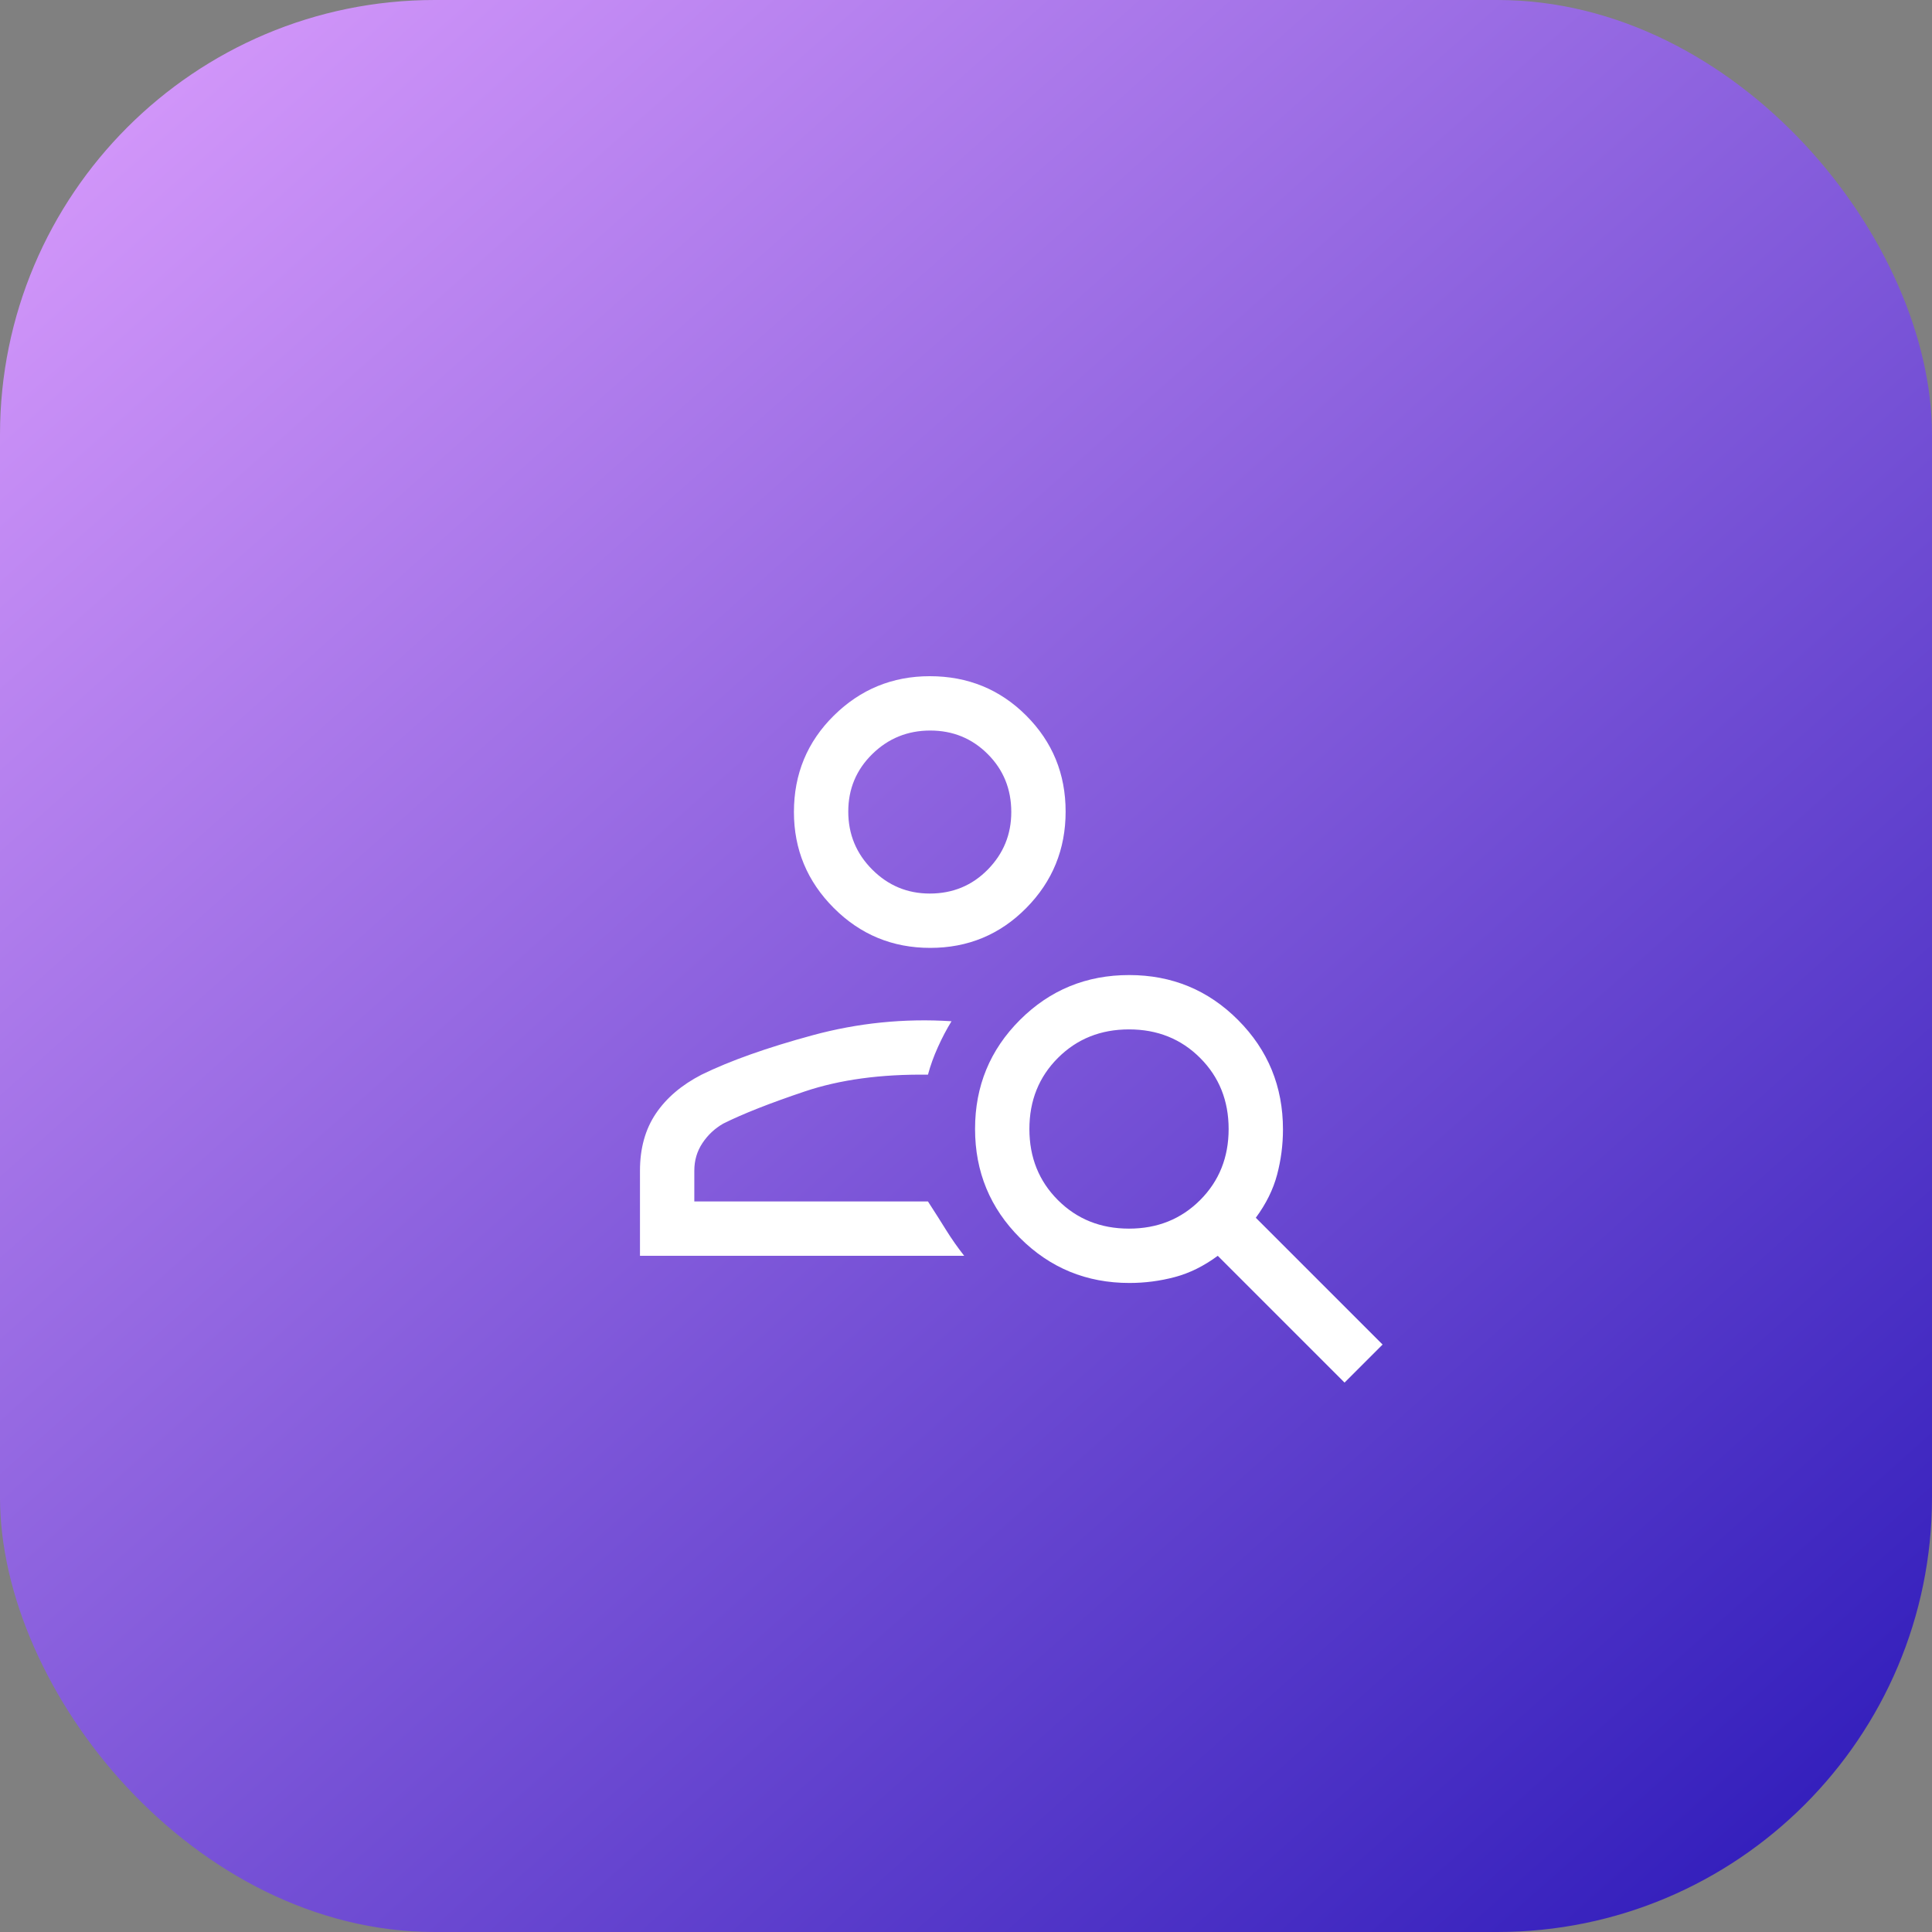
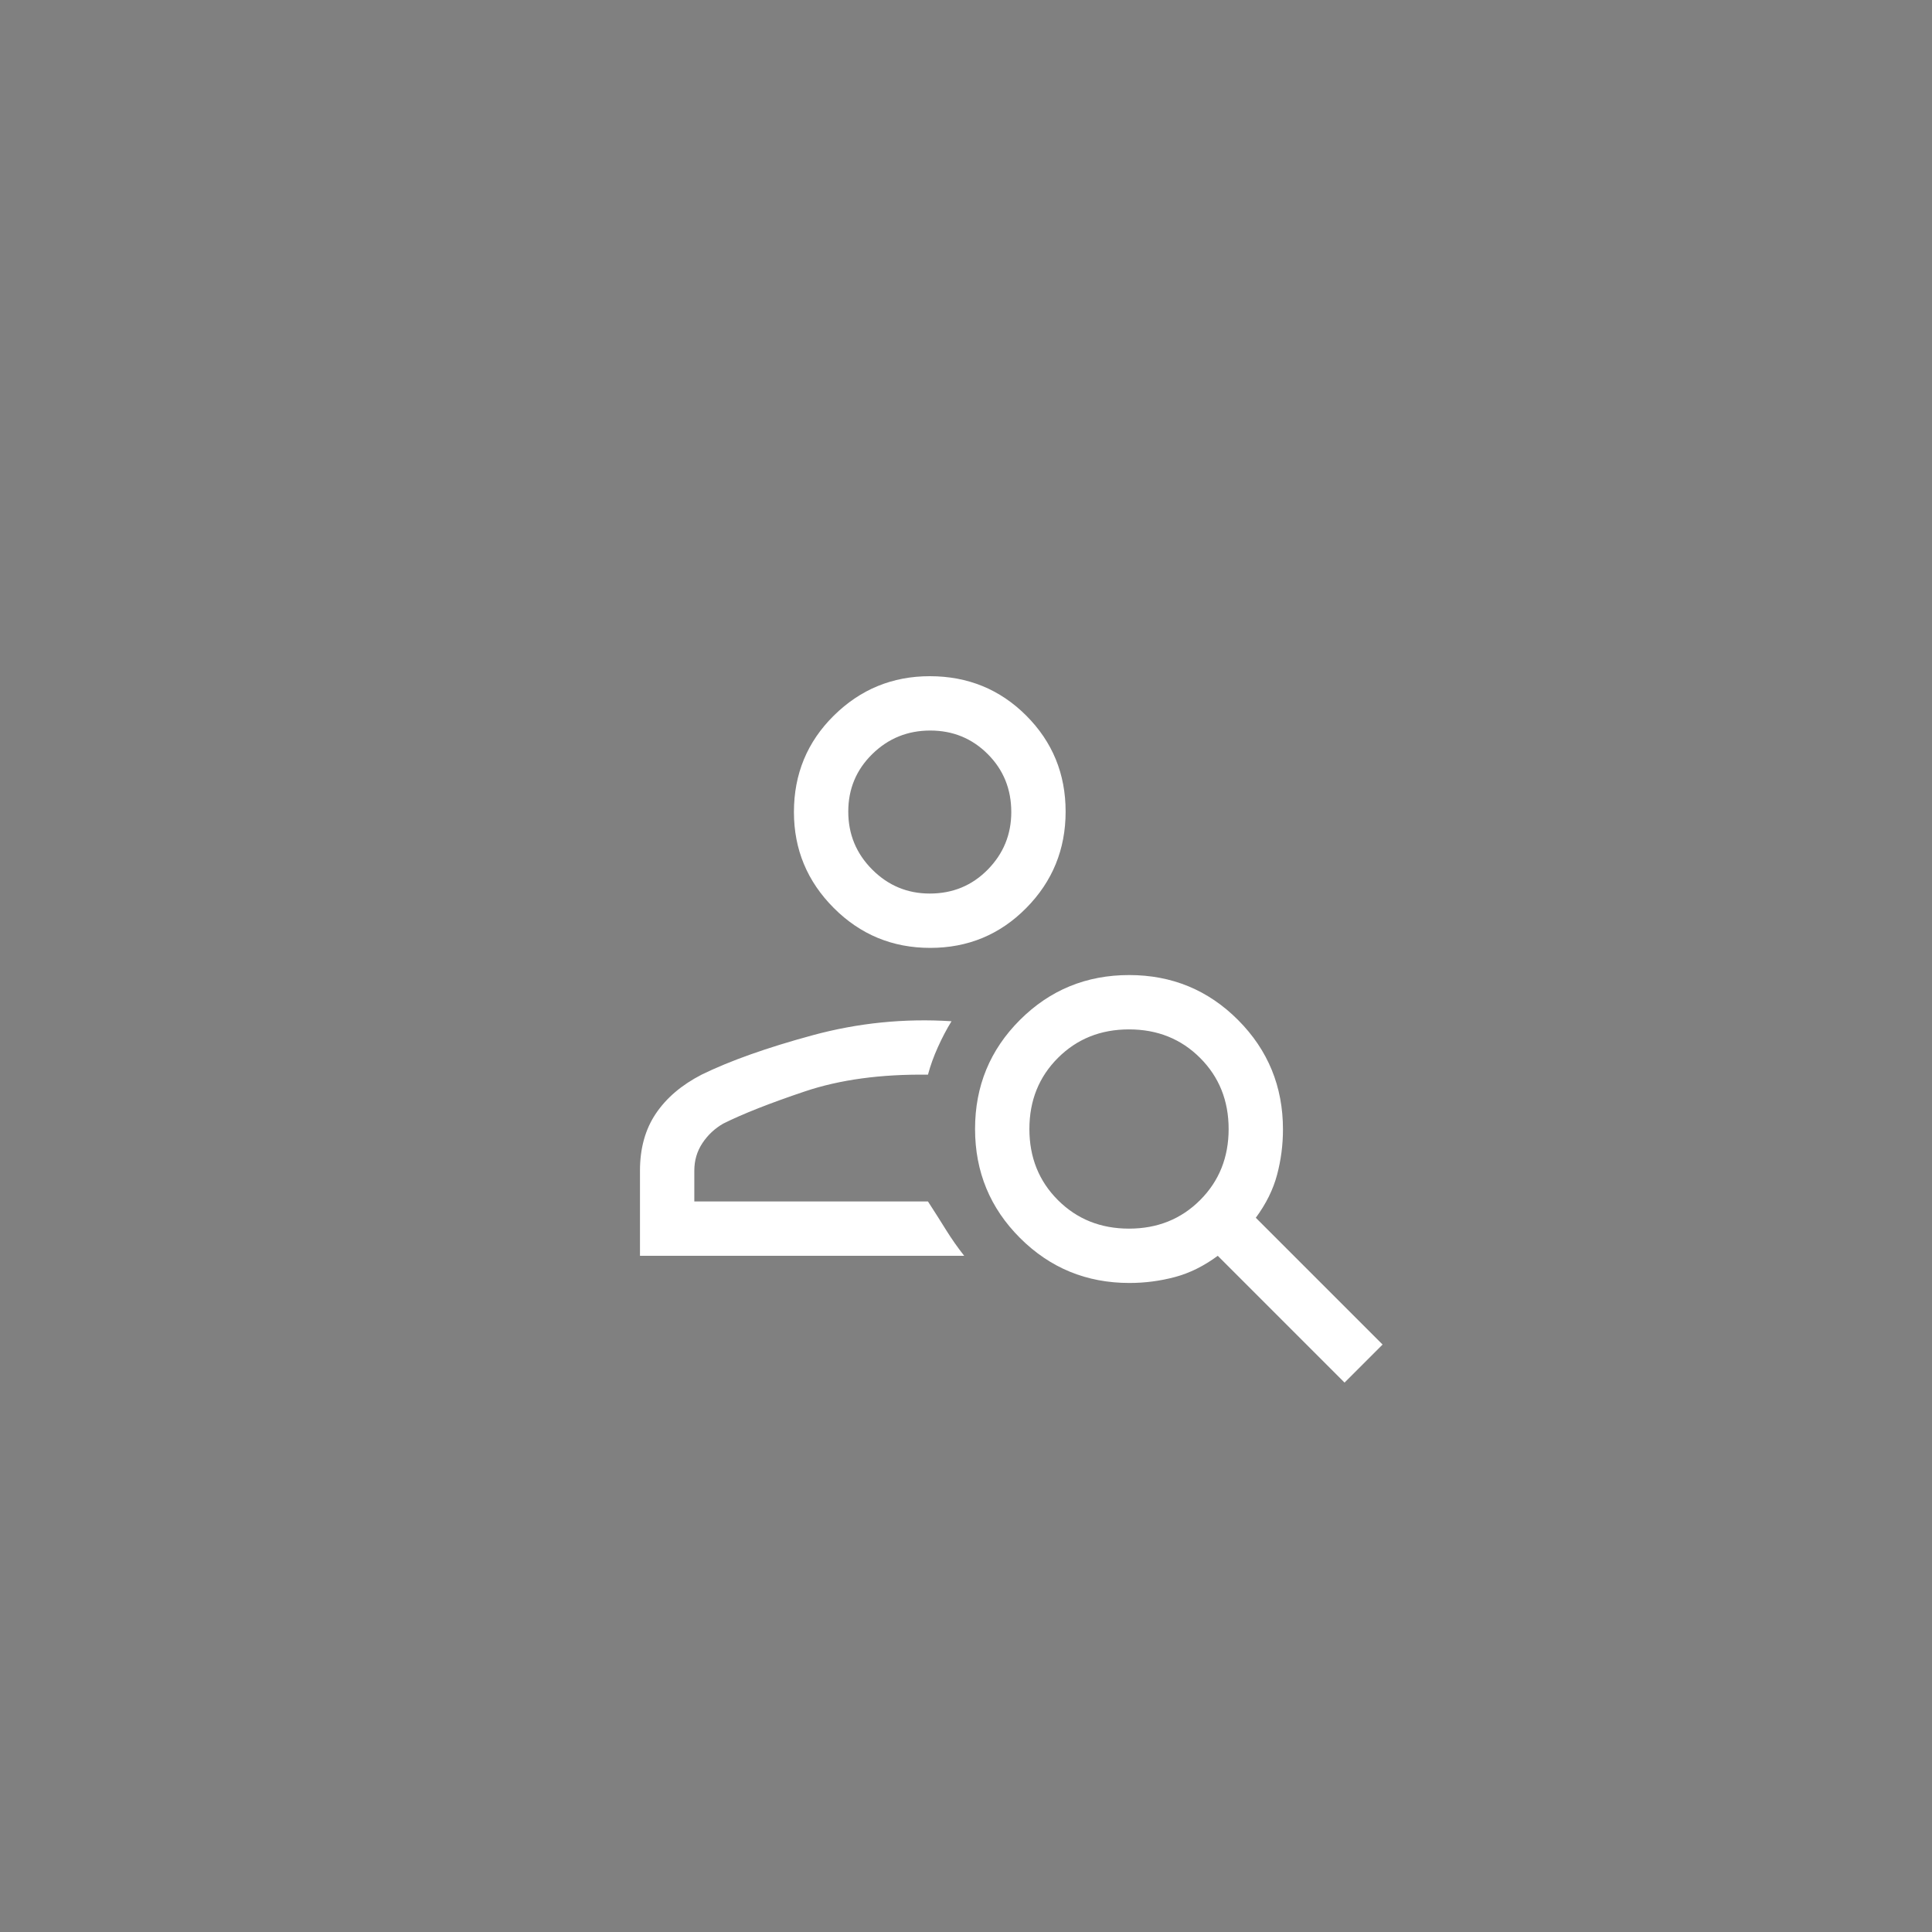
<svg xmlns="http://www.w3.org/2000/svg" width="400" height="400" viewBox="0 0 400 400" fill="none">
  <rect x="0" y="0" width="400" height="400" fill="#808080" stroke="none" />
-   <rect width="400" height="400" rx="90" fill="url(#paint0_linear_481_2966)" />
  <path d="M192.594 196.25C184.781 196.25 178.125 193.496 172.625 187.988C167.125 182.48 164.375 175.859 164.375 168.125C164.375 160.25 167.129 153.594 172.637 148.156C178.145 142.719 184.766 140 192.5 140C200.375 140 207.031 142.719 212.469 148.156C217.906 153.594 220.625 160.219 220.625 168.031C220.625 175.844 217.906 182.5 212.469 188C207.031 193.5 200.406 196.25 192.594 196.25ZM192.5 185C197.25 185 201.25 183.348 204.5 180.043C207.75 176.738 209.375 172.766 209.375 168.125C209.375 163.375 207.75 159.375 204.5 156.125C201.25 152.875 197.281 151.25 192.594 151.25C187.906 151.25 183.906 152.875 180.594 156.125C177.281 159.375 175.625 163.344 175.625 168.031C175.625 172.719 177.277 176.719 180.582 180.031C183.887 183.344 187.859 185 192.5 185ZM278.375 286.25L252.125 260C249.25 262.125 246.281 263.594 243.219 264.406C240.156 265.219 237.027 265.625 233.832 265.625C224.955 265.625 217.409 262.524 211.196 256.322C204.982 250.12 201.875 242.588 201.875 233.728C201.875 224.868 204.976 217.344 211.178 211.156C217.38 204.969 224.912 201.875 233.772 201.875C242.632 201.875 250.156 204.982 256.344 211.196C262.531 217.409 265.625 224.955 265.625 233.832C265.625 237.027 265.219 240.156 264.406 243.219C263.594 246.281 262.125 249.25 260 252.125L286.25 278.375L278.375 286.25ZM233.75 254.375C239.625 254.375 244.531 252.406 248.469 248.469C252.406 244.531 254.375 239.625 254.375 233.75C254.375 227.875 252.406 222.969 248.469 219.031C244.531 215.094 239.625 213.125 233.75 213.125C227.875 213.125 222.969 215.094 219.031 219.031C215.094 222.969 213.125 227.875 213.125 233.75C213.125 239.625 215.094 244.531 219.031 248.469C222.969 252.406 227.875 254.375 233.75 254.375ZM132.5 260V242.375C132.5 237.75 133.594 233.812 135.781 230.562C137.969 227.312 141.125 224.625 145.25 222.5C151.125 219.625 158.781 216.906 168.219 214.344C177.656 211.781 187.25 210.812 197 211.438C196 213.062 195.062 214.844 194.188 216.781C193.312 218.719 192.625 220.625 192.125 222.5C182.375 222.375 173.875 223.531 166.625 225.969C159.375 228.406 153.75 230.625 149.75 232.625C148 233.625 146.562 234.969 145.438 236.656C144.312 238.344 143.75 240.25 143.75 242.375V248.75H192.125C193.5 250.875 194.75 252.844 195.875 254.656C197 256.469 198.25 258.25 199.625 260H132.5Z" fill="white" />
  <defs>
    <linearGradient id="paint0_linear_481_2966" x1="44" y1="-1.96218e-06" x2="400" y2="400" gradientUnits="userSpaceOnUse">
      <stop stop-color="#D397FA" />
      <stop offset="1" stop-color="#2917B8" />
    </linearGradient>
  </defs>
</svg>